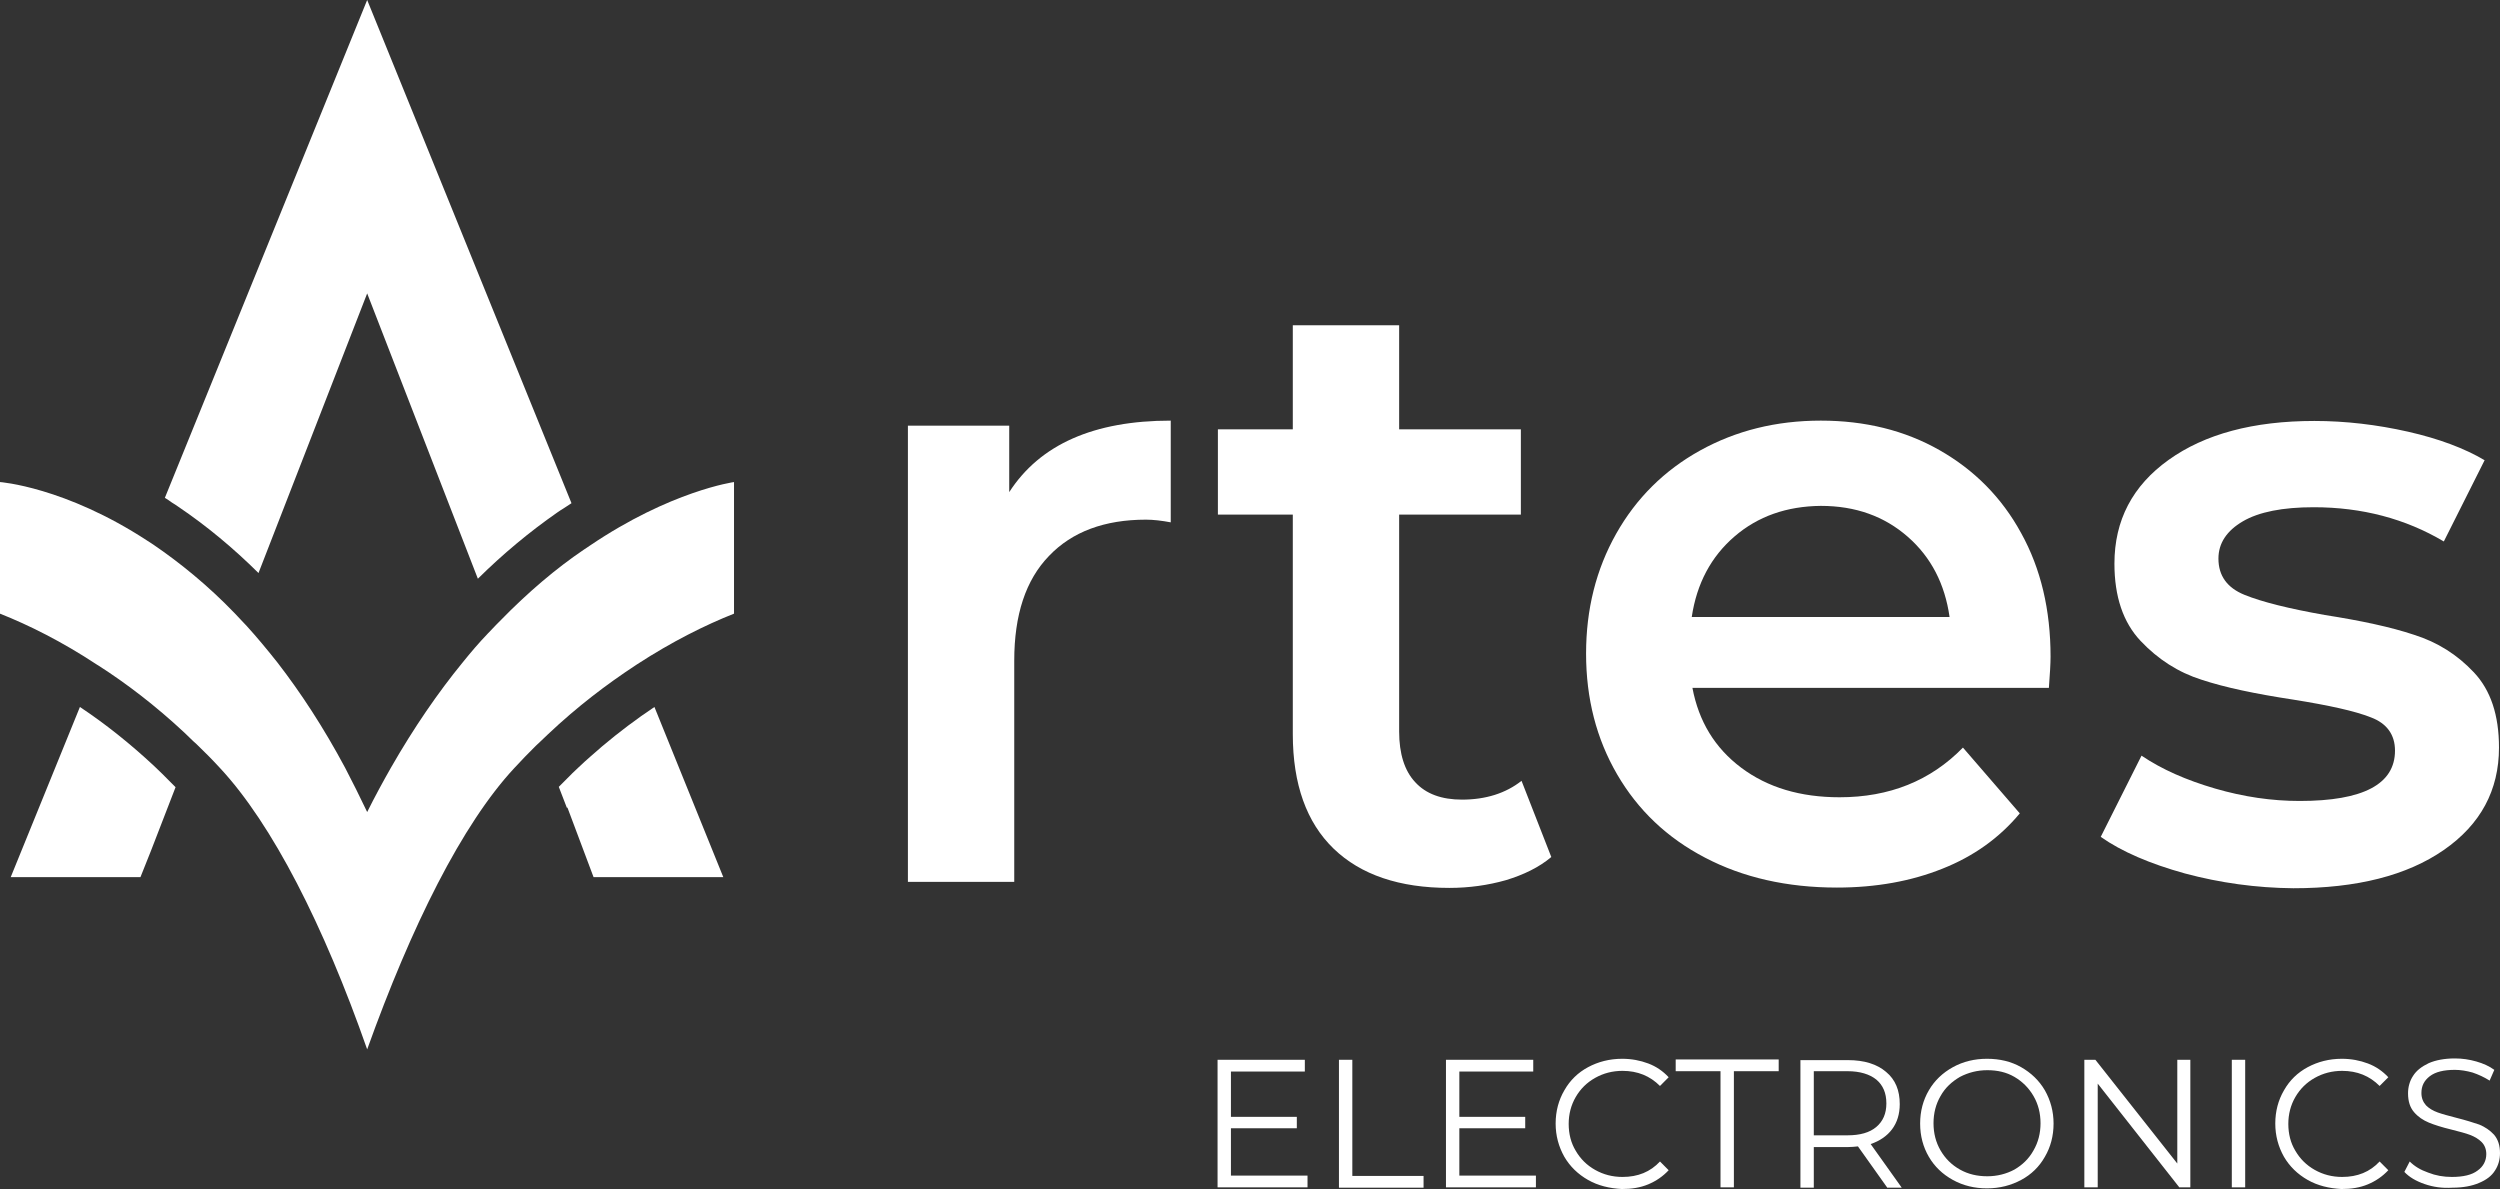
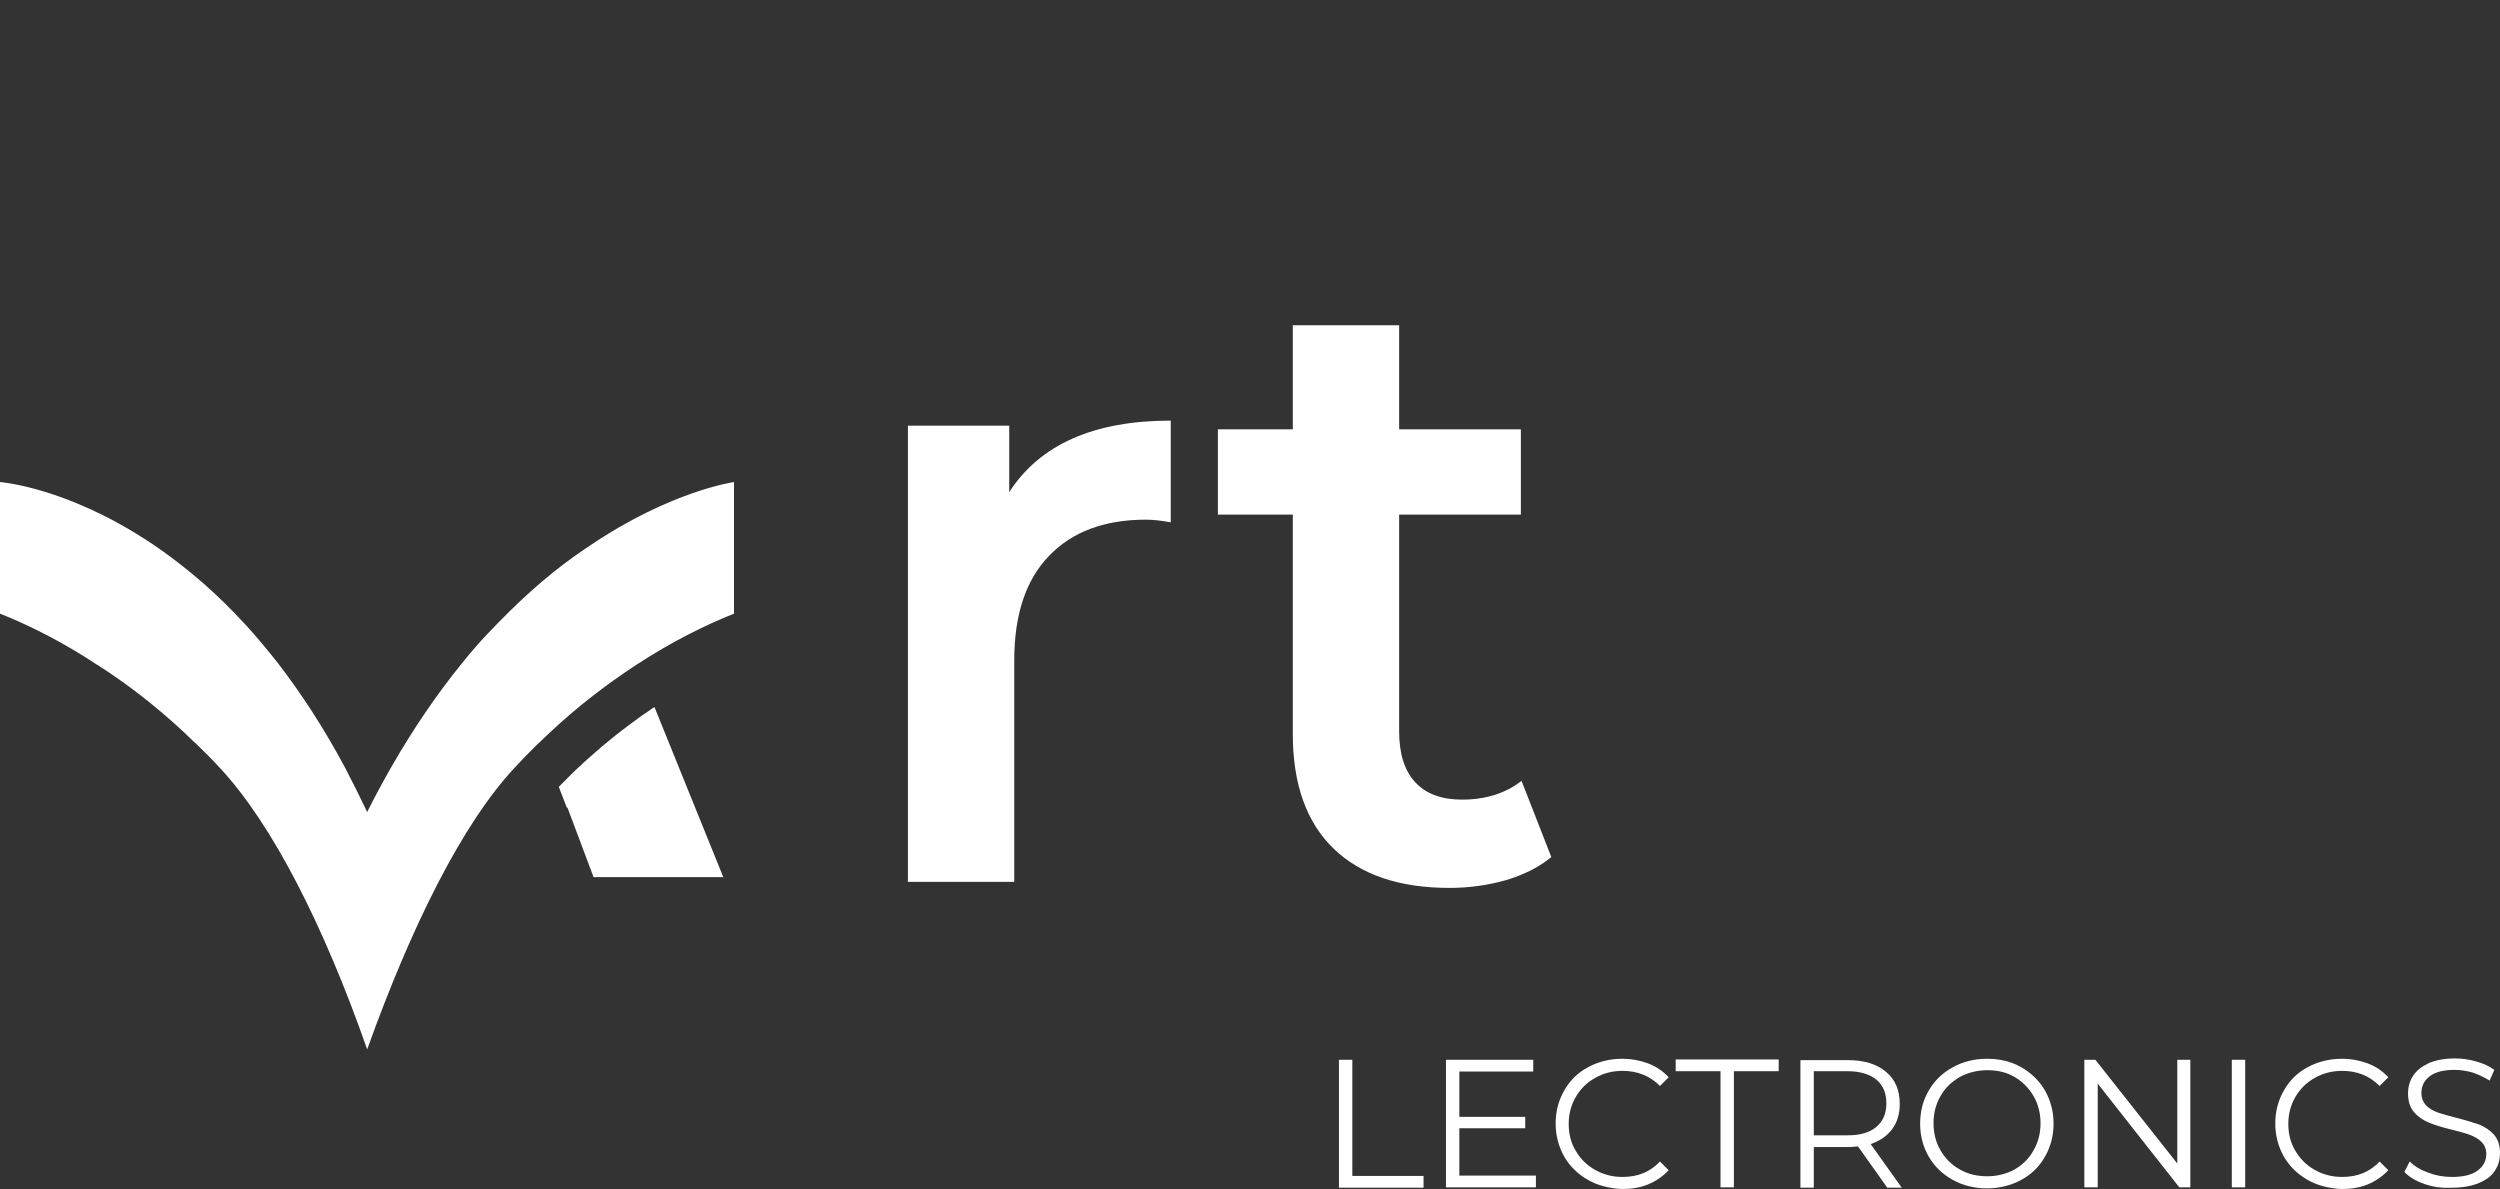
<svg xmlns="http://www.w3.org/2000/svg" width="246" height="117" viewBox="0 0 246 117" fill="none">
  <rect x="0" y="0" width="246" height="117" fill="#333333" stroke="none" />
-   <path d="M128.66 115.679V116.835H119.808V104.283H128.396V105.439H121.124V109.898H127.607V111.021H121.124V115.679H128.66Z" fill="white" />
  <path d="M131.753 104.283H133.069V115.712H140.078V116.868H131.753V104.283Z" fill="white" />
  <path d="M151.134 115.679V116.835H142.283V104.283H150.871V105.439H143.599V109.898H150.081V111.021H143.599V115.679H151.134Z" fill="white" />
  <path d="M156.267 116.108C155.28 115.547 154.49 114.787 153.931 113.829C153.372 112.838 153.075 111.748 153.075 110.559C153.075 109.337 153.372 108.246 153.931 107.289C154.49 106.298 155.28 105.538 156.267 105.009C157.254 104.481 158.373 104.184 159.624 104.184C160.545 104.184 161.4 104.349 162.19 104.646C162.98 104.943 163.638 105.406 164.197 106L163.342 106.859C162.355 105.868 161.137 105.373 159.657 105.373C158.669 105.373 157.781 105.604 156.958 106.066C156.136 106.529 155.51 107.156 155.05 107.949C154.589 108.742 154.359 109.634 154.359 110.592C154.359 111.583 154.589 112.475 155.05 113.234C155.51 114.027 156.136 114.655 156.958 115.117C157.781 115.58 158.669 115.811 159.657 115.811C161.17 115.811 162.388 115.315 163.342 114.291L164.197 115.15C163.638 115.745 162.98 116.207 162.19 116.538C161.4 116.868 160.545 117 159.591 117C158.373 116.934 157.254 116.67 156.267 116.108Z" fill="white" />
  <path d="M169.298 105.406H164.888V104.25H175.023V105.406H170.614V116.835H169.298V105.406Z" fill="white" />
  <path d="M185.685 116.835L182.822 112.805C182.493 112.838 182.164 112.871 181.835 112.871H178.478V116.868H177.162V104.316H181.835C183.447 104.316 184.697 104.712 185.586 105.472C186.507 106.232 186.935 107.289 186.935 108.643C186.935 109.634 186.672 110.46 186.178 111.12C185.685 111.781 184.961 112.276 184.072 112.574L187.132 116.868H185.685V116.835ZM184.632 110.889C185.29 110.328 185.619 109.568 185.619 108.577C185.619 107.553 185.29 106.793 184.632 106.232C183.974 105.703 183.019 105.406 181.802 105.406H178.478V111.715H181.802C183.019 111.715 183.974 111.451 184.632 110.889Z" fill="white" />
  <path d="M192.167 116.108C191.147 115.547 190.357 114.787 189.798 113.829C189.238 112.871 188.942 111.781 188.942 110.559C188.942 109.337 189.238 108.246 189.798 107.289C190.357 106.331 191.147 105.571 192.167 105.009C193.187 104.448 194.306 104.184 195.523 104.184C196.774 104.184 197.892 104.448 198.88 105.009C199.867 105.571 200.657 106.331 201.216 107.289C201.775 108.279 202.071 109.37 202.071 110.559C202.071 111.781 201.775 112.871 201.216 113.829C200.657 114.82 199.867 115.58 198.88 116.108C197.892 116.637 196.774 116.934 195.523 116.934C194.306 116.934 193.187 116.67 192.167 116.108ZM198.222 115.084C199.011 114.622 199.636 114.027 200.097 113.201C200.558 112.409 200.788 111.517 200.788 110.526C200.788 109.535 200.558 108.643 200.097 107.85C199.636 107.057 199.011 106.43 198.222 105.967C197.432 105.505 196.543 105.307 195.556 105.307C194.569 105.307 193.681 105.538 192.858 105.967C192.068 106.43 191.41 107.024 190.949 107.85C190.489 108.643 190.258 109.535 190.258 110.526C190.258 111.517 190.489 112.409 190.949 113.201C191.41 113.994 192.035 114.622 192.858 115.084C193.681 115.547 194.569 115.745 195.556 115.745C196.51 115.745 197.432 115.514 198.222 115.084Z" fill="white" />
  <path d="M215.53 104.283V116.835H214.444L206.415 106.628V116.835H205.099V104.283H206.185L214.246 114.49V104.283H215.53Z" fill="white" />
  <path d="M219.61 104.283H220.926V116.835H219.61V104.283Z" fill="white" />
  <path d="M227.079 116.108C226.092 115.547 225.303 114.787 224.743 113.829C224.184 112.838 223.888 111.748 223.888 110.559C223.888 109.337 224.184 108.246 224.743 107.289C225.303 106.298 226.092 105.538 227.079 105.009C228.067 104.481 229.185 104.184 230.436 104.184C231.357 104.184 232.213 104.349 233.002 104.646C233.792 104.943 234.45 105.406 235.01 106L234.154 106.859C233.167 105.868 231.949 105.373 230.469 105.373C229.482 105.373 228.593 105.604 227.77 106.066C226.948 106.529 226.323 107.156 225.862 107.949C225.401 108.742 225.171 109.634 225.171 110.592C225.171 111.583 225.401 112.475 225.862 113.234C226.323 114.027 226.948 114.655 227.77 115.117C228.593 115.58 229.482 115.811 230.469 115.811C231.982 115.811 233.2 115.315 234.154 114.291L235.01 115.15C234.45 115.745 233.792 116.207 233.002 116.538C232.213 116.868 231.357 117 230.403 117C229.185 116.934 228.067 116.67 227.079 116.108Z" fill="white" />
  <path d="M238.563 116.505C237.708 116.207 237.05 115.811 236.589 115.315L237.116 114.291C237.576 114.754 238.169 115.117 238.925 115.381C239.682 115.679 240.439 115.811 241.262 115.811C242.38 115.811 243.236 115.613 243.795 115.183C244.355 114.787 244.651 114.225 244.651 113.565C244.651 113.069 244.486 112.673 244.19 112.375C243.894 112.078 243.499 111.847 243.071 111.682C242.644 111.517 242.018 111.351 241.229 111.153C240.274 110.922 239.551 110.691 238.991 110.46C238.432 110.228 237.938 109.898 237.543 109.436C237.148 108.973 236.951 108.379 236.951 107.586C236.951 106.958 237.116 106.364 237.445 105.868C237.774 105.34 238.3 104.943 238.991 104.613C239.682 104.316 240.538 104.15 241.558 104.15C242.282 104.15 242.973 104.25 243.664 104.448C244.355 104.646 244.947 104.91 245.441 105.274L244.98 106.331C244.453 106 243.894 105.736 243.302 105.538C242.709 105.373 242.117 105.274 241.558 105.274C240.472 105.274 239.649 105.472 239.09 105.901C238.531 106.331 238.267 106.859 238.267 107.553C238.267 108.048 238.432 108.445 238.728 108.775C239.024 109.072 239.419 109.303 239.88 109.469C240.34 109.634 240.965 109.799 241.722 109.997C242.644 110.228 243.368 110.46 243.96 110.658C244.519 110.889 245.013 111.219 245.408 111.649C245.803 112.111 246 112.706 246 113.466C246 114.093 245.835 114.688 245.506 115.183C245.177 115.712 244.651 116.108 243.927 116.405C243.236 116.703 242.348 116.868 241.327 116.868C240.307 116.934 239.419 116.802 238.563 116.505Z" fill="white" />
  <path d="M115.201 41.389V51.398C114.313 51.233 113.49 51.134 112.766 51.134C108.686 51.134 105.494 52.323 103.224 54.701C100.921 57.08 99.802 60.515 99.802 65.007V86.776H89.338V41.885H99.308V48.425C102.335 43.735 107.633 41.389 115.201 41.389Z" fill="white" />
  <path d="M152.648 84.331C151.43 85.355 149.917 86.082 148.173 86.61C146.429 87.106 144.553 87.37 142.612 87.37C137.709 87.37 133.892 86.082 131.226 83.505C128.561 80.929 127.212 77.163 127.212 72.241V50.638H119.841V42.248H127.212V32.008H137.676V42.248H149.653V50.638H137.676V71.977C137.676 74.157 138.202 75.842 139.255 76.965C140.308 78.121 141.855 78.683 143.862 78.683C146.198 78.683 148.173 78.055 149.719 76.833L152.648 84.331Z" fill="white" />
-   <path d="M201.611 67.683H166.534C167.159 70.986 168.738 73.596 171.338 75.545C173.937 77.493 177.162 78.451 181.012 78.451C185.915 78.451 189.962 76.833 193.154 73.563L198.748 80.037C196.741 82.448 194.207 84.265 191.114 85.487C188.054 86.71 184.599 87.337 180.749 87.337C175.846 87.337 171.502 86.346 167.784 84.397C164.033 82.448 161.17 79.707 159.13 76.205C157.09 72.704 156.07 68.74 156.07 64.314C156.07 59.953 157.057 56.023 159.031 52.521C161.006 49.02 163.77 46.278 167.291 44.329C170.811 42.38 174.76 41.389 179.169 41.389C183.513 41.389 187.429 42.347 190.851 44.296C194.273 46.245 196.971 48.954 198.88 52.455C200.821 55.956 201.775 60.02 201.775 64.611C201.775 65.305 201.709 66.362 201.611 67.683ZM170.68 52.785C168.376 54.767 166.961 57.41 166.468 60.713H191.838C191.377 57.476 190.028 54.833 187.725 52.819C185.421 50.803 182.592 49.779 179.169 49.779C175.813 49.812 172.983 50.803 170.68 52.785Z" fill="white" />
-   <path d="M215.003 85.95C211.548 84.992 208.784 83.803 206.711 82.349L210.726 74.356C212.733 75.71 215.135 76.767 217.965 77.593C220.795 78.418 223.559 78.815 226.29 78.815C232.542 78.815 235.668 77.163 235.668 73.86C235.668 72.308 234.878 71.184 233.299 70.59C231.719 69.962 229.153 69.401 225.632 68.839C221.946 68.278 218.952 67.65 216.648 66.89C214.345 66.163 212.338 64.875 210.627 63.058C208.916 61.242 208.06 58.698 208.06 55.461C208.06 51.2 209.837 47.798 213.391 45.254C216.945 42.711 221.716 41.422 227.738 41.422C230.798 41.422 233.891 41.786 236.951 42.479C240.011 43.173 242.545 44.131 244.486 45.287L240.472 53.281C236.688 51.035 232.41 49.912 227.672 49.912C224.612 49.912 222.275 50.374 220.696 51.299C219.116 52.224 218.294 53.446 218.294 54.966C218.294 56.65 219.149 57.839 220.86 58.533C222.571 59.227 225.204 59.887 228.758 60.515C232.344 61.077 235.273 61.704 237.543 62.464C239.847 63.191 241.788 64.413 243.433 66.163C245.079 67.914 245.901 70.359 245.901 73.563C245.901 77.758 244.092 81.127 240.472 83.638C236.852 86.148 231.917 87.403 225.665 87.403C222.012 87.37 218.458 86.875 215.003 85.95Z" fill="white" />
  <path d="M72.227 47.434V60.383C69.397 61.506 66.14 63.124 62.685 65.371C62.619 65.404 62.553 65.47 62.487 65.503C59.723 67.32 56.794 69.533 53.899 72.274C53.669 72.473 53.471 72.704 53.241 72.902C53.076 73.067 52.879 73.232 52.714 73.397C52.023 74.091 51.299 74.818 50.608 75.578C45.475 81.094 40.474 91.136 36.13 103.259C31.852 91.037 26.785 81.094 21.652 75.578C20.895 74.752 20.138 73.992 19.348 73.232C19.25 73.133 19.118 73.034 19.019 72.935C18.723 72.638 18.427 72.374 18.164 72.109C15.301 69.434 12.438 67.254 9.707 65.503C9.641 65.47 9.608 65.437 9.543 65.404C6.087 63.124 2.83 61.506 0 60.383V47.434C0 47.434 6.384 47.897 14.511 53.215C14.709 53.347 14.873 53.446 15.071 53.578C17.637 55.329 20.401 57.542 23.132 60.383C23.297 60.581 23.494 60.746 23.659 60.944C23.856 61.176 24.087 61.374 24.284 61.605C25.304 62.728 26.291 63.917 27.311 65.206C29.582 68.145 31.819 71.548 33.958 75.545C34.682 76.932 35.406 78.385 36.13 79.905C36.887 78.385 37.677 76.932 38.466 75.545C40.737 71.581 43.106 68.145 45.508 65.206C46.331 64.181 47.153 63.224 48.009 62.332C48.009 62.332 48.009 62.299 48.042 62.299C48.305 62.034 48.568 61.737 48.831 61.473C48.963 61.341 49.062 61.242 49.193 61.109C52.023 58.203 54.787 55.891 57.42 54.107C57.617 53.975 57.815 53.843 58.012 53.71C66.008 48.293 72.227 47.434 72.227 47.434Z" fill="white" />
-   <path d="M36.13 0L16.222 48.987C16.453 49.119 16.683 49.284 16.913 49.449C17.144 49.581 17.374 49.746 17.571 49.879C20.303 51.728 22.935 53.908 25.436 56.386L36.13 28.87L47.022 56.947C49.49 54.503 52.122 52.323 54.82 50.44C55.018 50.308 55.248 50.143 55.478 50.011C55.742 49.846 55.972 49.68 56.235 49.515L36.13 0ZM16.255 76.436L15.959 76.139C15.696 75.875 15.433 75.644 15.169 75.379C12.833 73.199 10.398 71.25 7.864 69.566L1.053 86.313H13.82L14.873 83.671L17.275 77.46C16.946 77.13 16.584 76.767 16.255 76.436Z" fill="white" />
  <path d="M71.174 86.313H58.407L55.84 79.475H55.775L54.985 77.427C55.248 77.163 55.544 76.866 55.807 76.602L56.334 76.073C56.531 75.875 56.729 75.71 56.926 75.512C57.683 74.785 58.473 74.124 59.262 73.43C60.908 72.043 62.619 70.755 64.396 69.566L71.174 86.313Z" fill="white" />
</svg>